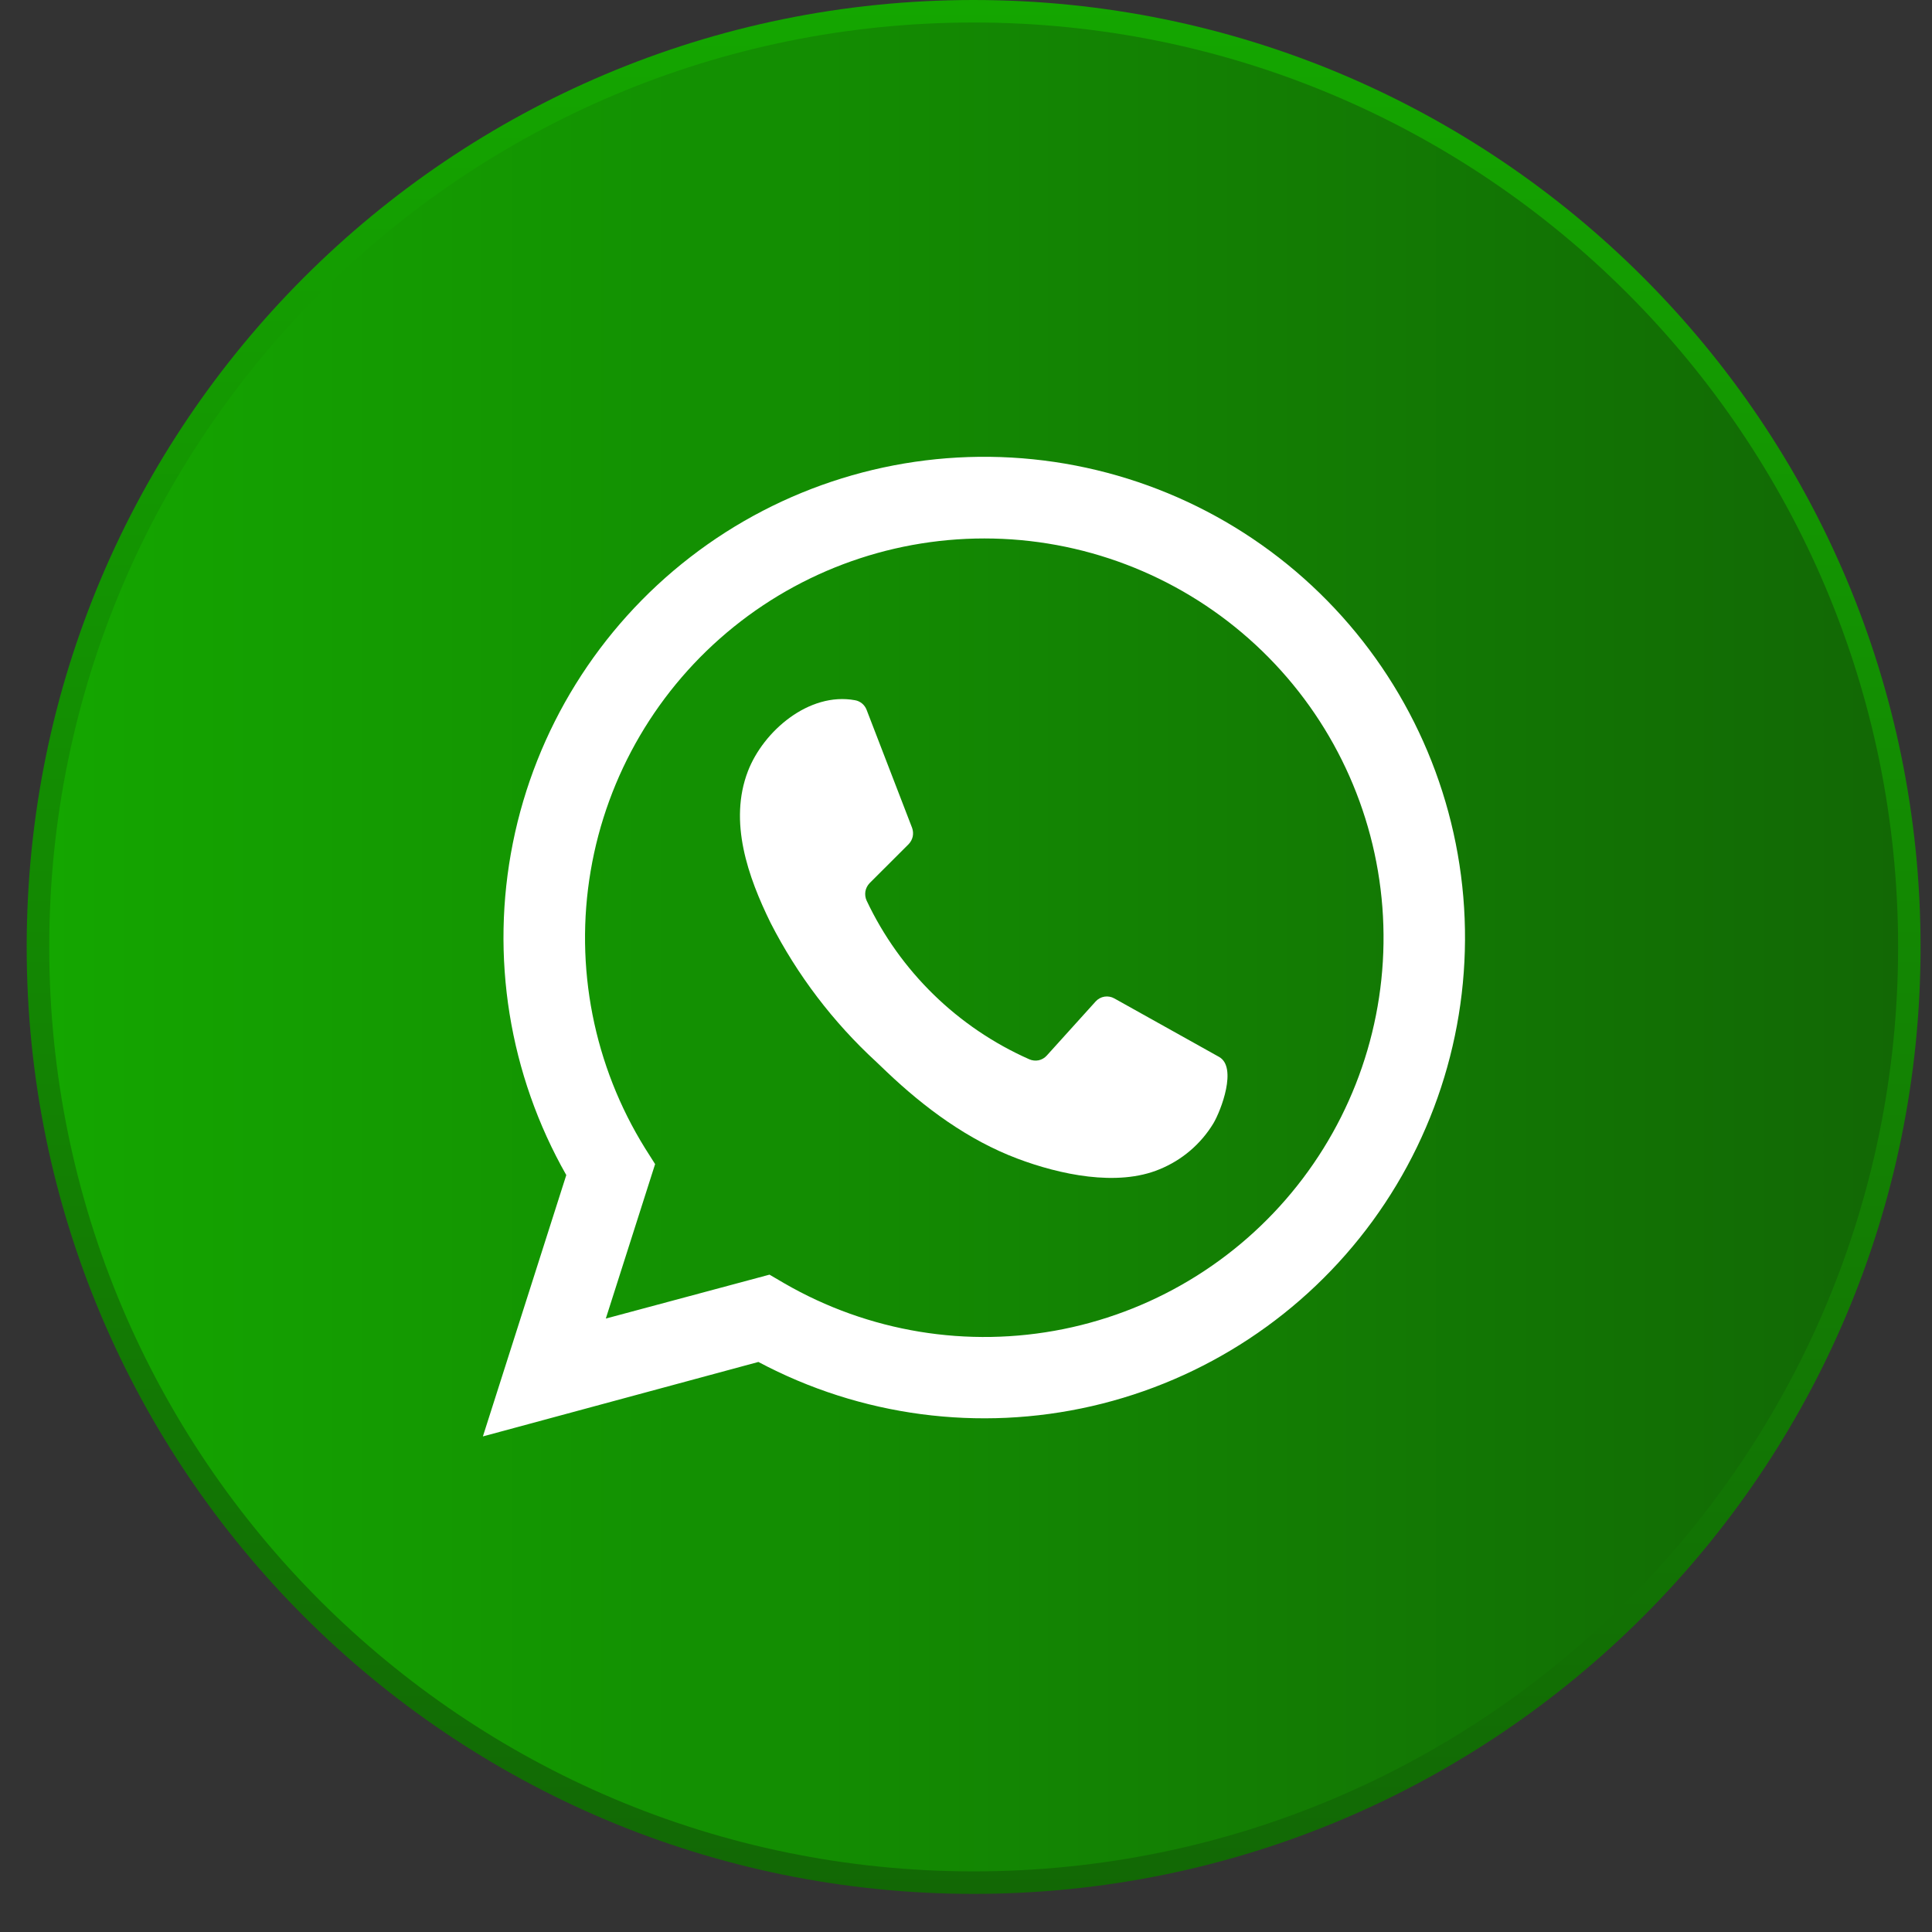
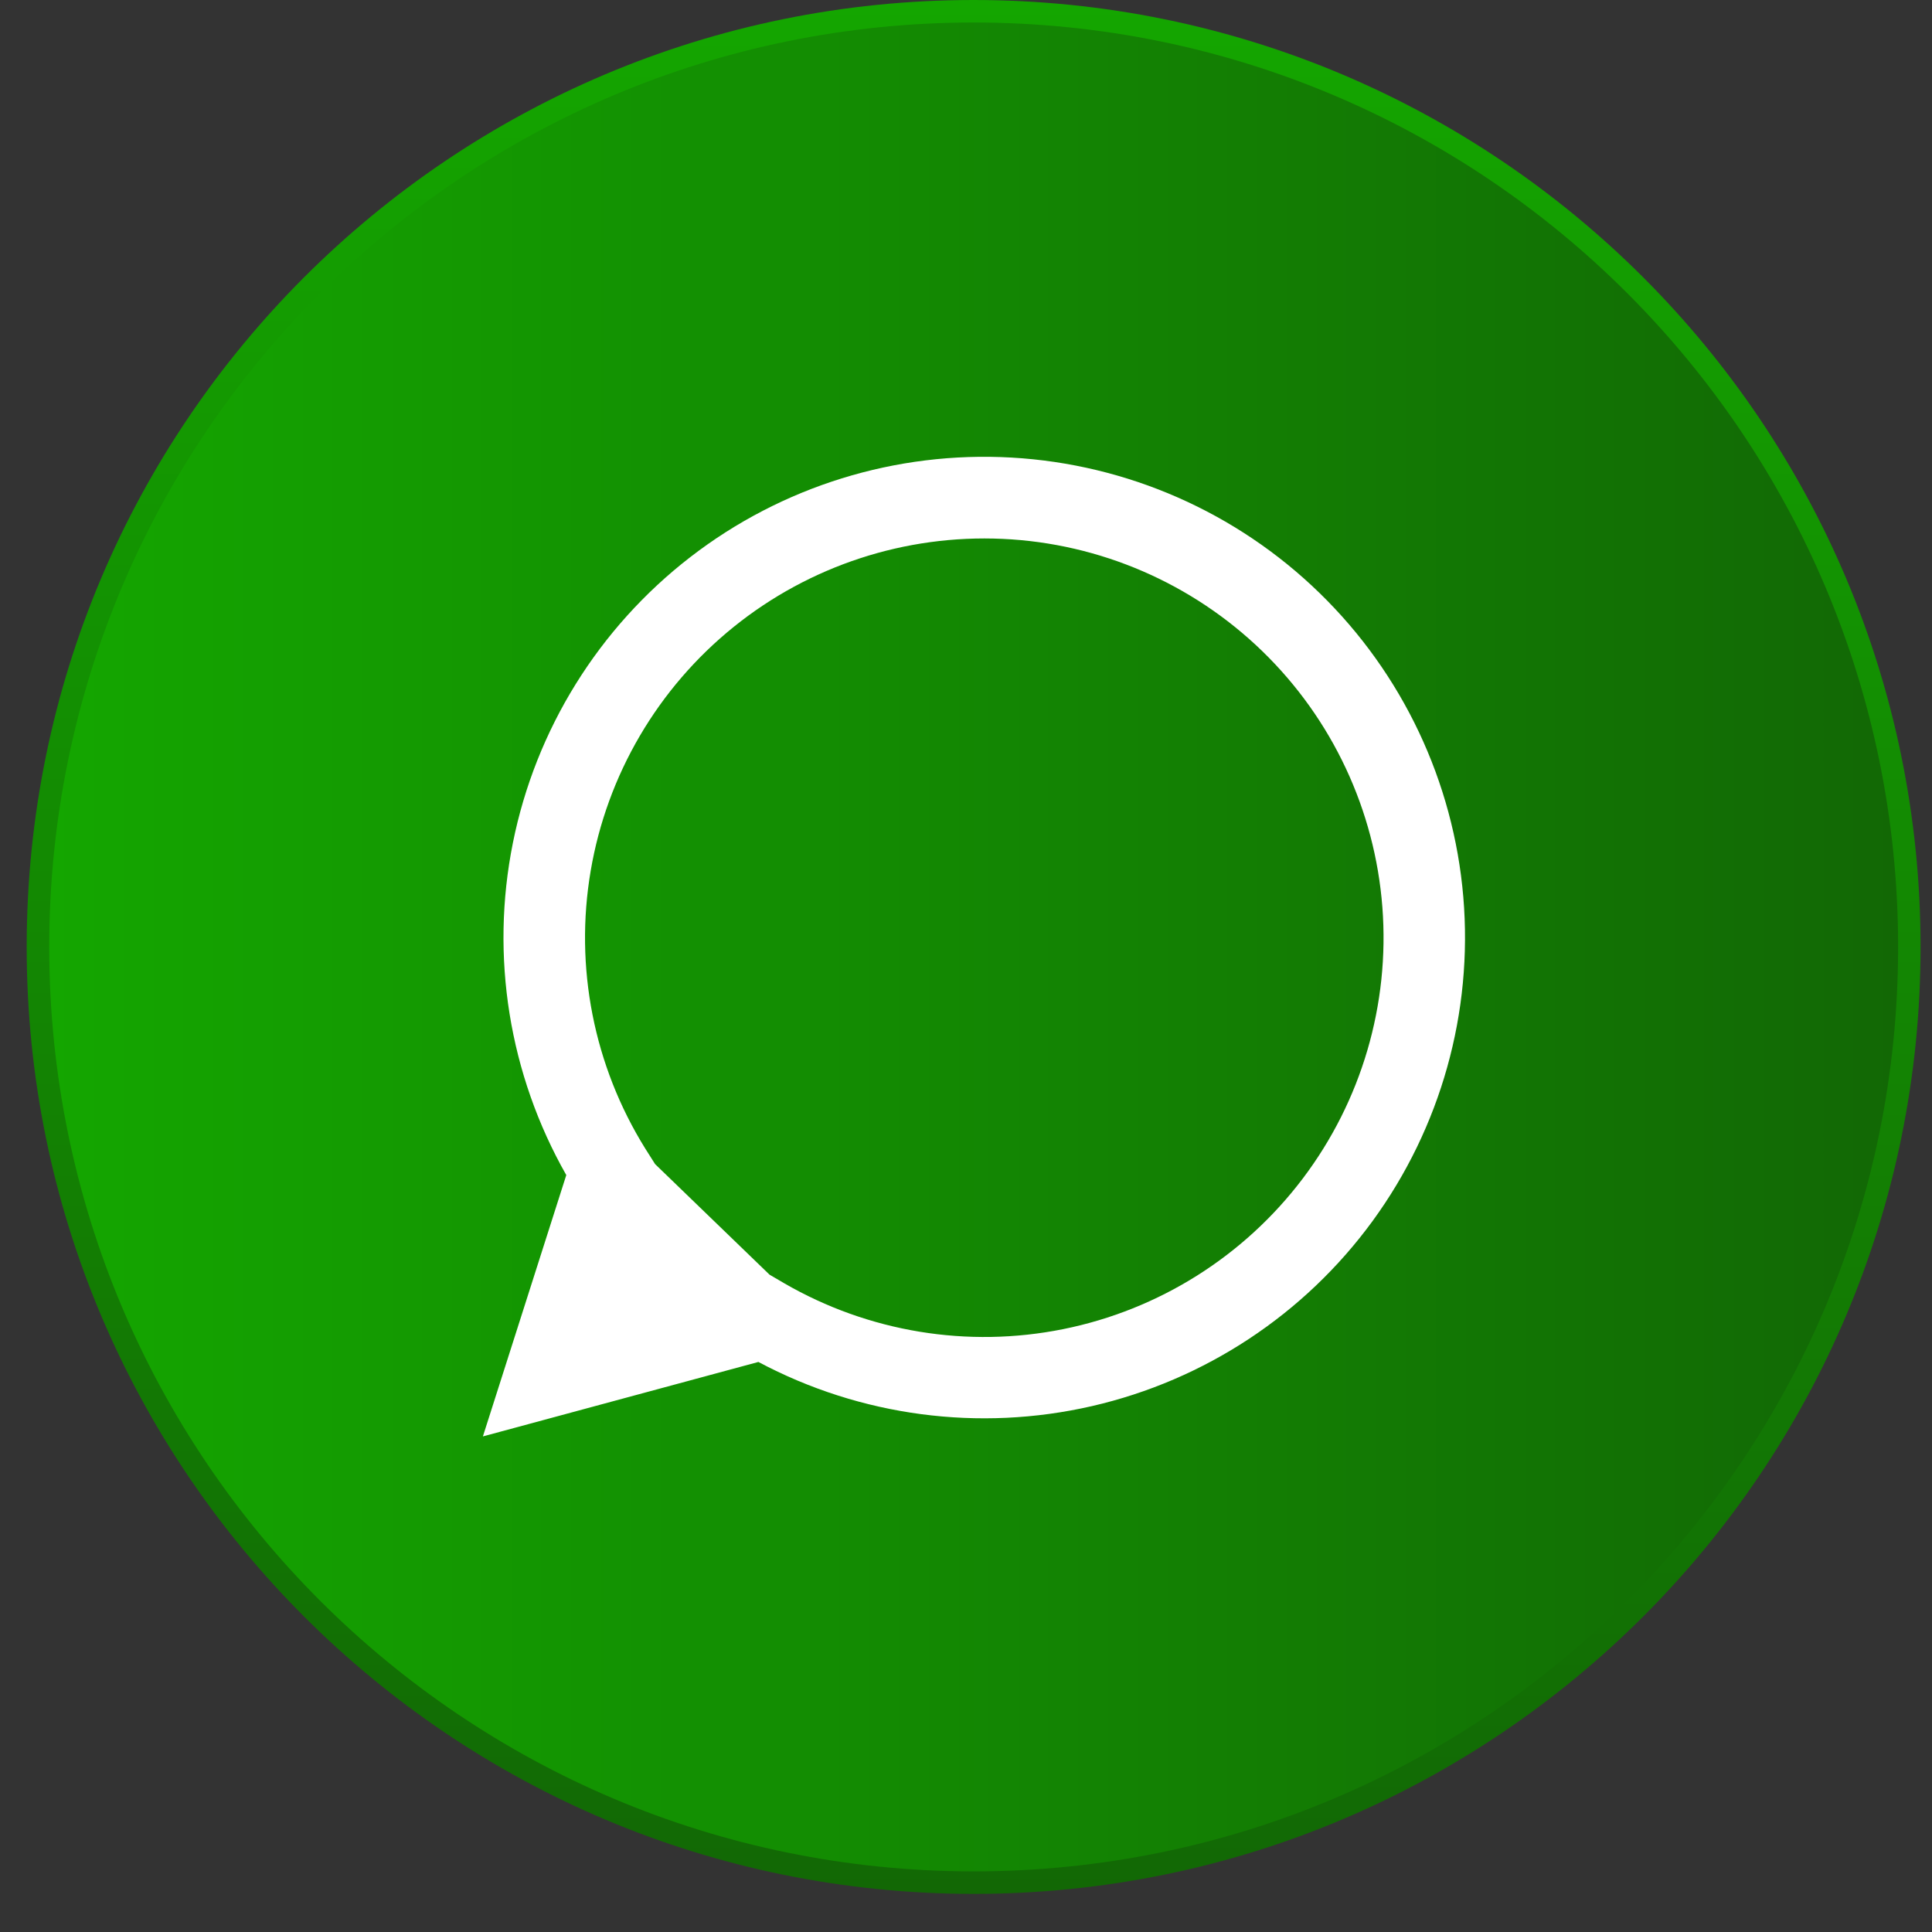
<svg xmlns="http://www.w3.org/2000/svg" width="37" height="37" viewBox="0 0 37 37" fill="none">
  <rect x="0" y="0" width="37" height="37" fill="#333333" stroke="none" />
  <path d="M36.781 18.135C36.781 8.119 28.662 0 18.646 0C8.631 0 0.511 8.119 0.511 18.135C0.511 28.15 8.631 36.27 18.646 36.27C28.662 36.27 36.781 28.15 36.781 18.135Z" fill="url(#paint0_linear_1_356)" />
  <path d="M36.351 18.135C36.351 8.358 28.425 0.431 18.647 0.431C8.87 0.431 0.943 8.358 0.943 18.135C0.943 27.913 8.87 35.839 18.647 35.839C28.425 35.839 36.351 27.913 36.351 18.135Z" fill="url(#paint1_linear_1_356)" />
-   <path d="M16.596 13.593C16.578 13.546 16.548 13.504 16.509 13.472C16.47 13.44 16.423 13.418 16.374 13.41C15.492 13.248 14.62 14.002 14.324 14.768C13.951 15.737 14.324 16.791 14.759 17.677C15.271 18.676 15.955 19.576 16.781 20.335L16.981 20.526C17.709 21.218 18.54 21.833 19.488 22.19C20.284 22.49 21.393 22.734 22.209 22.392C22.637 22.217 22.997 21.91 23.237 21.515C23.387 21.263 23.699 20.439 23.347 20.241L21.341 19.121C21.283 19.088 21.216 19.077 21.151 19.087C21.086 19.098 21.027 19.13 20.983 19.179L20.047 20.215C20.006 20.261 19.951 20.293 19.891 20.306C19.83 20.318 19.767 20.311 19.711 20.286C18.342 19.68 17.236 18.602 16.597 17.248C16.572 17.194 16.564 17.133 16.573 17.073C16.583 17.014 16.611 16.959 16.652 16.915L17.402 16.166C17.441 16.125 17.468 16.075 17.48 16.02C17.491 15.965 17.487 15.908 17.468 15.855L16.596 13.593Z" fill="white" />
-   <path d="M9.248 27.509L10.845 22.504C9.749 20.576 9.386 18.318 9.822 16.144C10.258 13.97 11.465 12.026 13.219 10.67C14.973 9.314 17.158 8.637 19.372 8.763C21.586 8.889 23.68 9.809 25.269 11.355C26.859 12.901 27.837 14.969 28.024 17.178C28.211 19.388 27.594 21.591 26.288 23.382C24.981 25.173 23.071 26.433 20.91 26.929C18.749 27.425 16.481 27.125 14.524 26.083L9.248 27.509ZM14.737 24.411L15.017 24.575C16.632 25.51 18.533 25.823 20.363 25.454C22.192 25.085 23.823 24.06 24.949 22.571C26.075 21.083 26.617 19.234 26.474 17.373C26.331 15.512 25.513 13.768 24.173 12.469C22.833 11.17 21.065 10.405 19.2 10.32C17.336 10.235 15.505 10.834 14.052 12.005C12.599 13.177 11.624 14.839 11.312 16.679C10.999 18.519 11.371 20.409 12.356 21.994L12.546 22.294L11.602 25.252L14.737 24.411Z" fill="white" />
+   <path d="M9.248 27.509L10.845 22.504C9.749 20.576 9.386 18.318 9.822 16.144C10.258 13.97 11.465 12.026 13.219 10.67C14.973 9.314 17.158 8.637 19.372 8.763C21.586 8.889 23.68 9.809 25.269 11.355C26.859 12.901 27.837 14.969 28.024 17.178C28.211 19.388 27.594 21.591 26.288 23.382C24.981 25.173 23.071 26.433 20.91 26.929C18.749 27.425 16.481 27.125 14.524 26.083L9.248 27.509ZM14.737 24.411L15.017 24.575C16.632 25.51 18.533 25.823 20.363 25.454C22.192 25.085 23.823 24.06 24.949 22.571C26.075 21.083 26.617 19.234 26.474 17.373C26.331 15.512 25.513 13.768 24.173 12.469C22.833 11.17 21.065 10.405 19.2 10.32C17.336 10.235 15.505 10.834 14.052 12.005C12.599 13.177 11.624 14.839 11.312 16.679C10.999 18.519 11.371 20.409 12.356 21.994L12.546 22.294L14.737 24.411Z" fill="white" />
  <defs>
    <linearGradient id="paint0_linear_1_356" x1="18.647" y1="36.27" x2="18.647" y2="0" gradientUnits="userSpaceOnUse">
      <stop stop-color="#126805" />
      <stop offset="1" stop-color="#14A600" />
    </linearGradient>
    <linearGradient id="paint1_linear_1_356" x1="0.943" y1="18.135" x2="36.349" y2="18.135" gradientUnits="userSpaceOnUse">
      <stop stop-color="#14A600" />
      <stop offset="1" stop-color="#126805" />
    </linearGradient>
  </defs>
</svg>